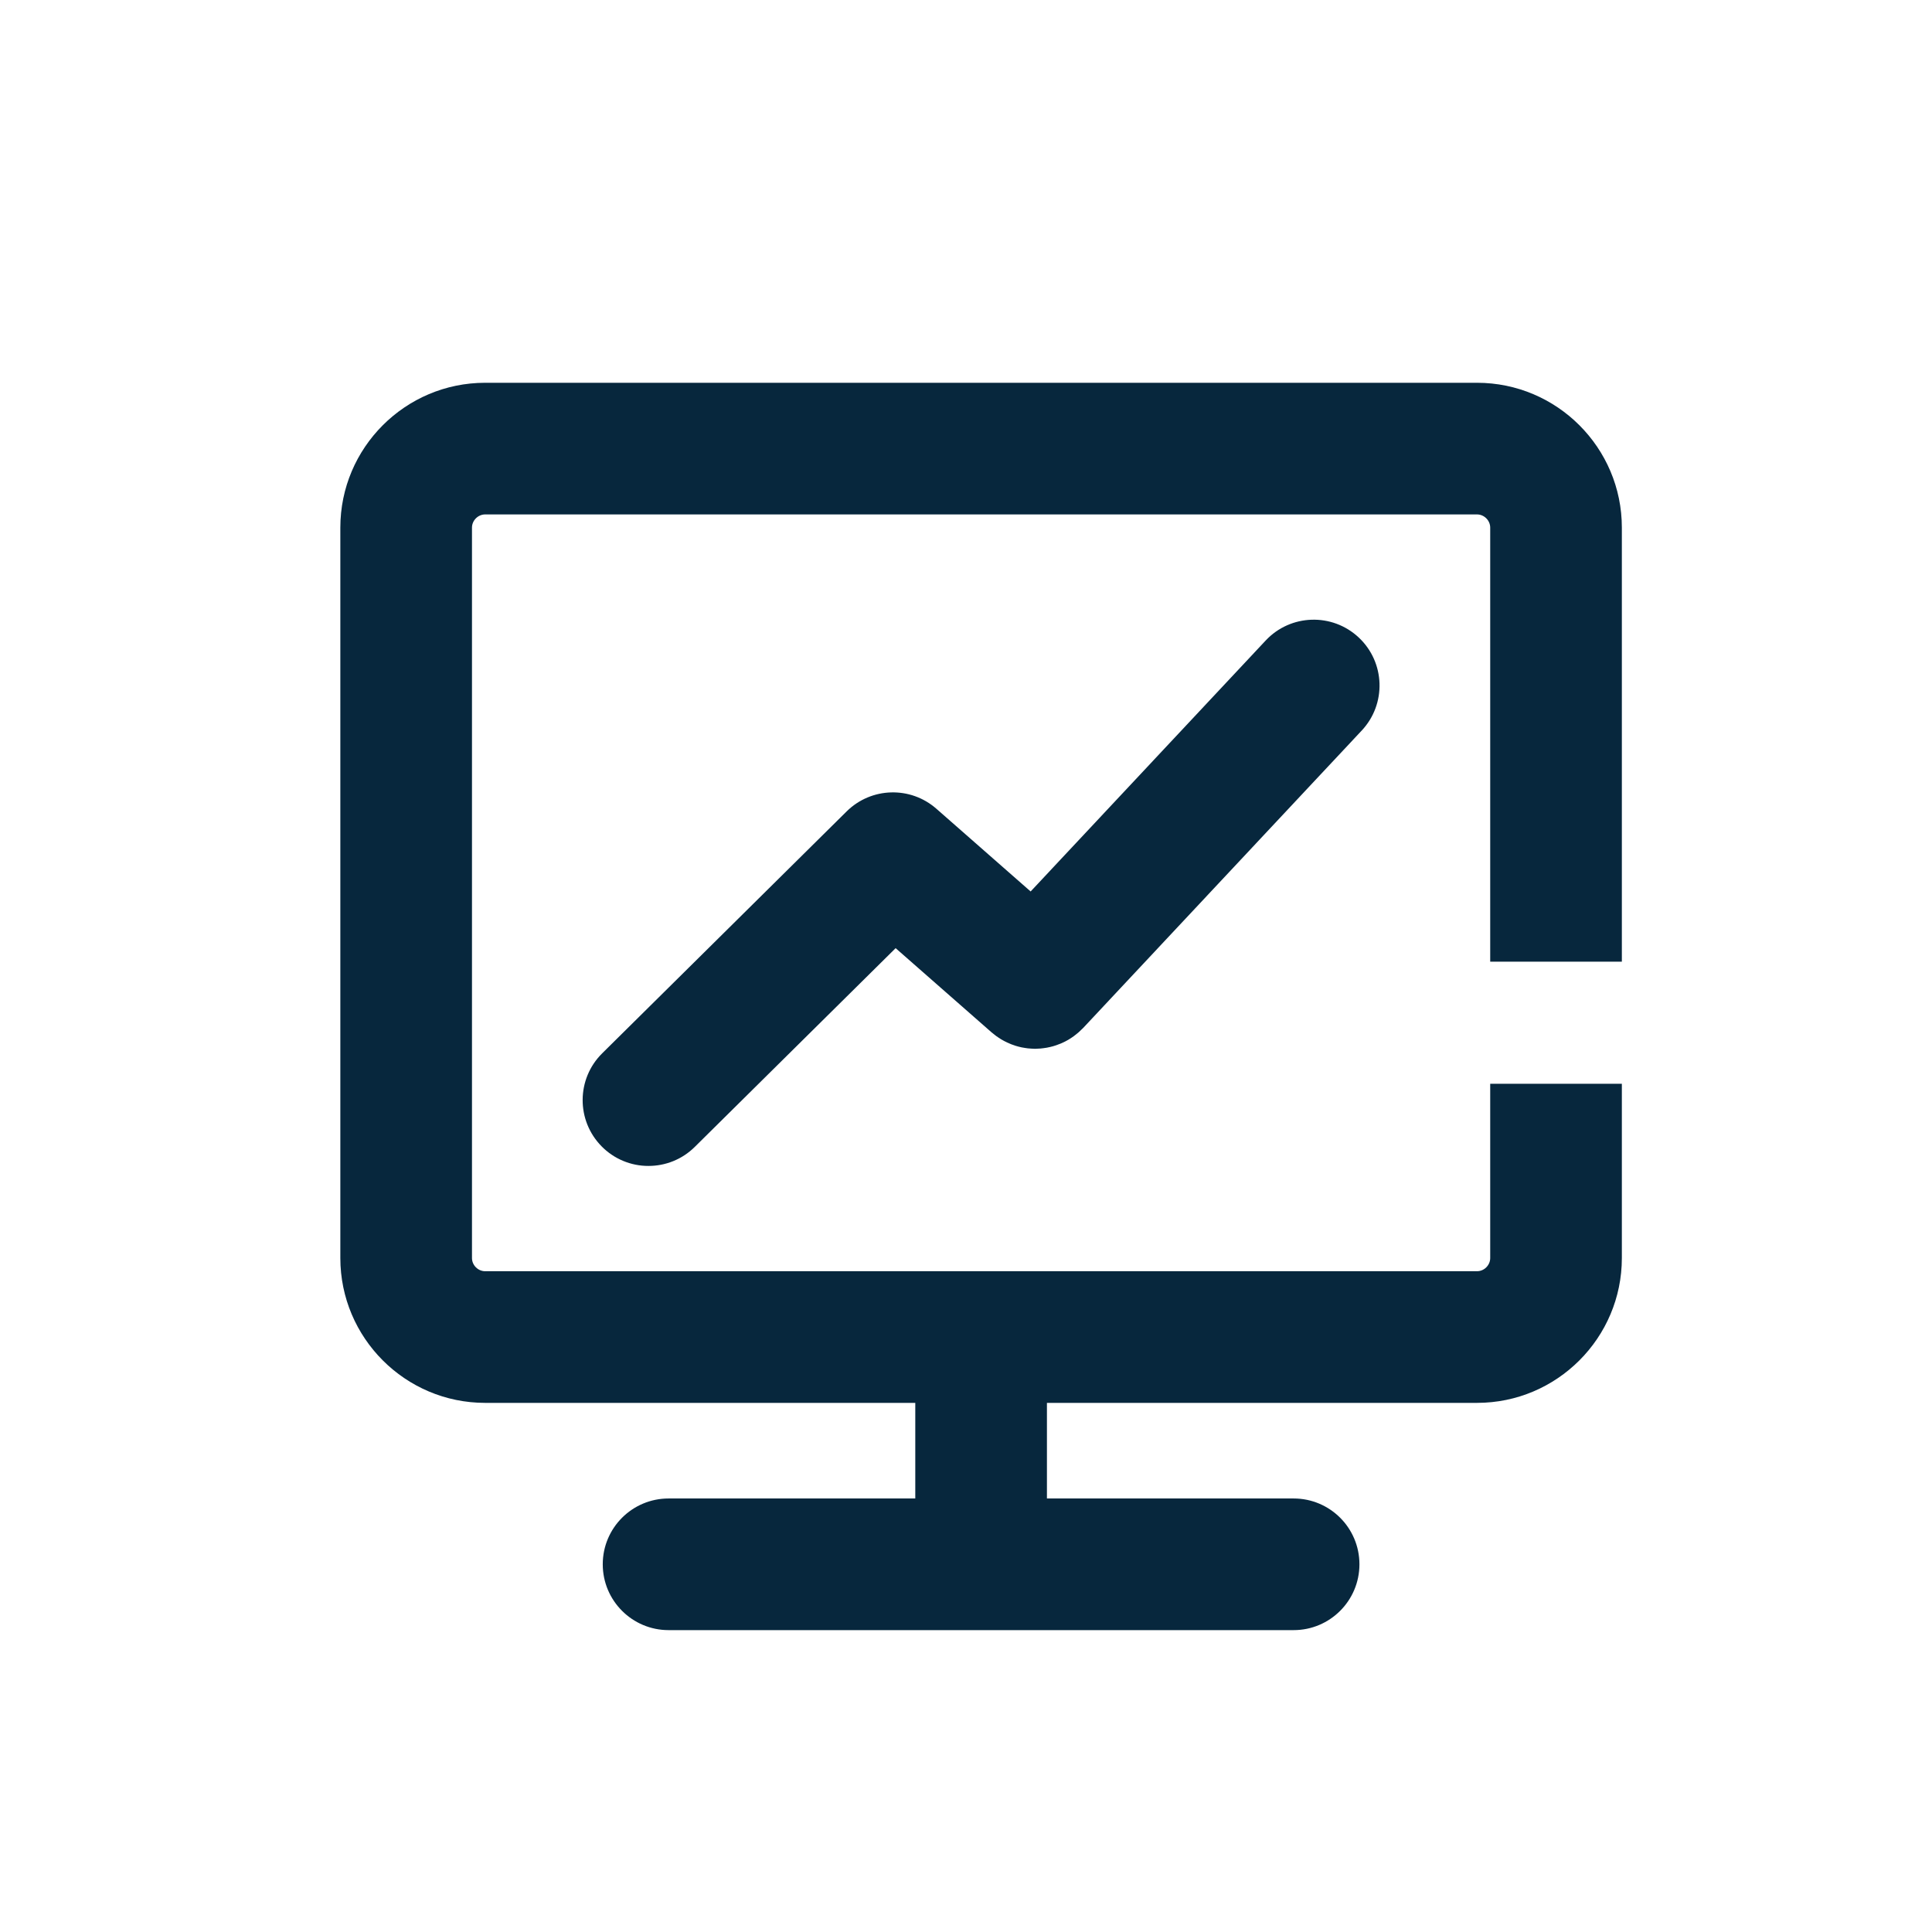
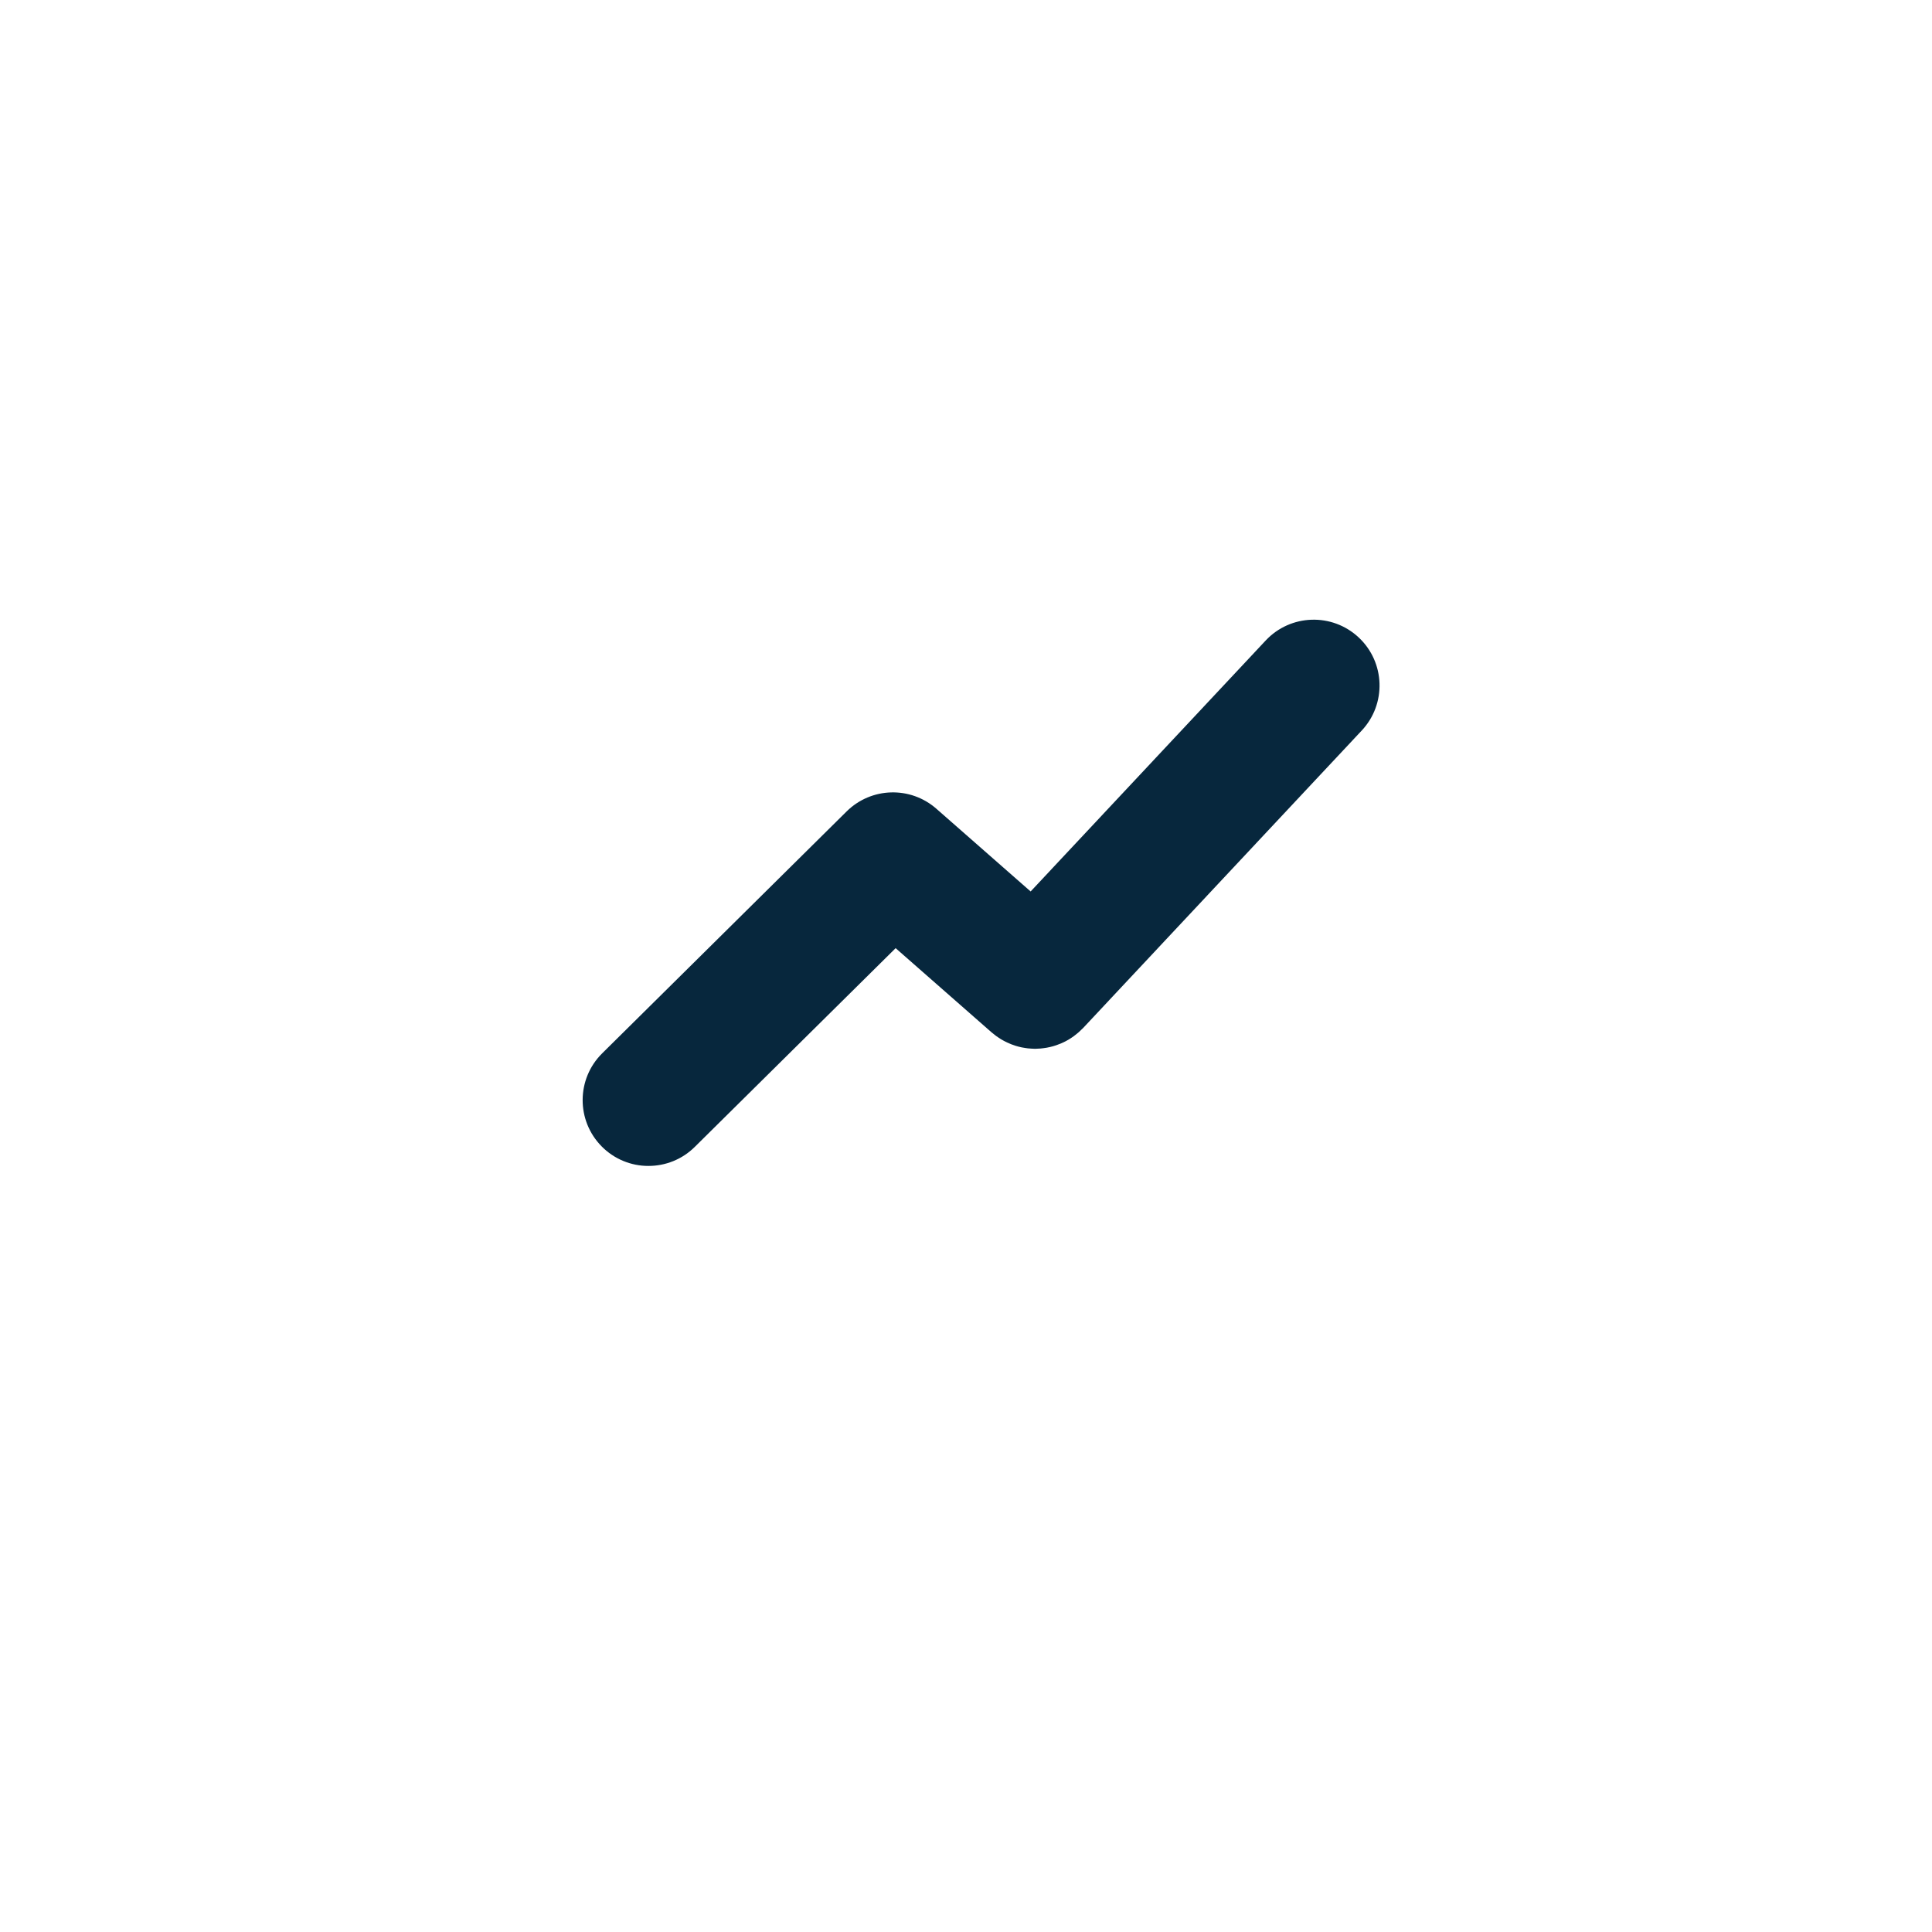
<svg xmlns="http://www.w3.org/2000/svg" width="64" height="64" viewBox="0 0 64 64" fill="none">
-   <path d="M49.365 35.901V41.675C49.365 41.911 49.165 42.111 48.929 42.111H16.071C15.835 42.111 15.635 41.911 15.635 41.675V17.477C15.635 17.241 15.835 17.041 16.071 17.041H48.929C49.165 17.041 49.365 17.241 49.365 17.477V31.857H53.726V17.477C53.726 14.832 51.574 12.68 48.929 12.68H16.071C13.426 12.68 11.274 14.832 11.274 17.477V41.674C11.274 44.319 13.426 46.472 16.071 46.472H30.32V49.639H22.148C20.944 49.639 19.967 50.615 19.967 51.819C19.967 53.023 20.944 54 22.148 54H42.853C44.057 54 45.033 53.023 45.033 51.819C45.033 50.615 44.057 49.639 42.853 49.639H34.681V46.472H48.929C51.574 46.472 53.726 44.319 53.726 41.674V35.901H49.365V35.901Z" fill="#07273D" />
  <path d="M45.009 21.117C44.13 20.294 42.75 20.339 41.927 21.218L34.141 29.531L31.019 26.791C30.158 26.035 28.86 26.074 28.046 26.879L19.948 34.893C19.092 35.74 19.084 37.12 19.932 37.977C20.134 38.182 20.375 38.345 20.642 38.456C20.908 38.567 21.193 38.624 21.482 38.623C22.036 38.623 22.59 38.414 23.015 37.993L29.669 31.409L32.85 34.201C32.868 34.216 32.887 34.229 32.905 34.244C32.935 34.269 32.965 34.293 32.995 34.316C33.022 34.335 33.049 34.354 33.077 34.372C33.135 34.412 33.196 34.449 33.259 34.482C33.293 34.5 33.327 34.518 33.362 34.534C33.453 34.577 33.548 34.614 33.645 34.644C33.71 34.664 33.777 34.682 33.845 34.696C33.882 34.703 33.92 34.71 33.957 34.715C33.987 34.72 34.017 34.725 34.047 34.728C34.086 34.732 34.125 34.735 34.164 34.737C34.193 34.739 34.222 34.741 34.251 34.741C34.264 34.741 34.276 34.743 34.289 34.743C34.313 34.743 34.337 34.74 34.361 34.739C34.396 34.738 34.431 34.737 34.466 34.734C34.503 34.731 34.539 34.726 34.576 34.721C34.61 34.717 34.644 34.712 34.677 34.706C34.714 34.7 34.75 34.692 34.787 34.683C34.856 34.667 34.925 34.648 34.992 34.624C35.094 34.59 35.193 34.548 35.288 34.499C35.32 34.482 35.353 34.465 35.385 34.446C35.416 34.428 35.447 34.408 35.478 34.388C35.508 34.368 35.539 34.348 35.568 34.326C35.599 34.304 35.629 34.28 35.658 34.256C35.687 34.233 35.715 34.211 35.742 34.186C35.771 34.16 35.798 34.133 35.826 34.105C35.844 34.087 35.863 34.072 35.881 34.053L45.11 24.199C45.933 23.32 45.888 21.94 45.009 21.117Z" fill="#07273D" />
</svg>